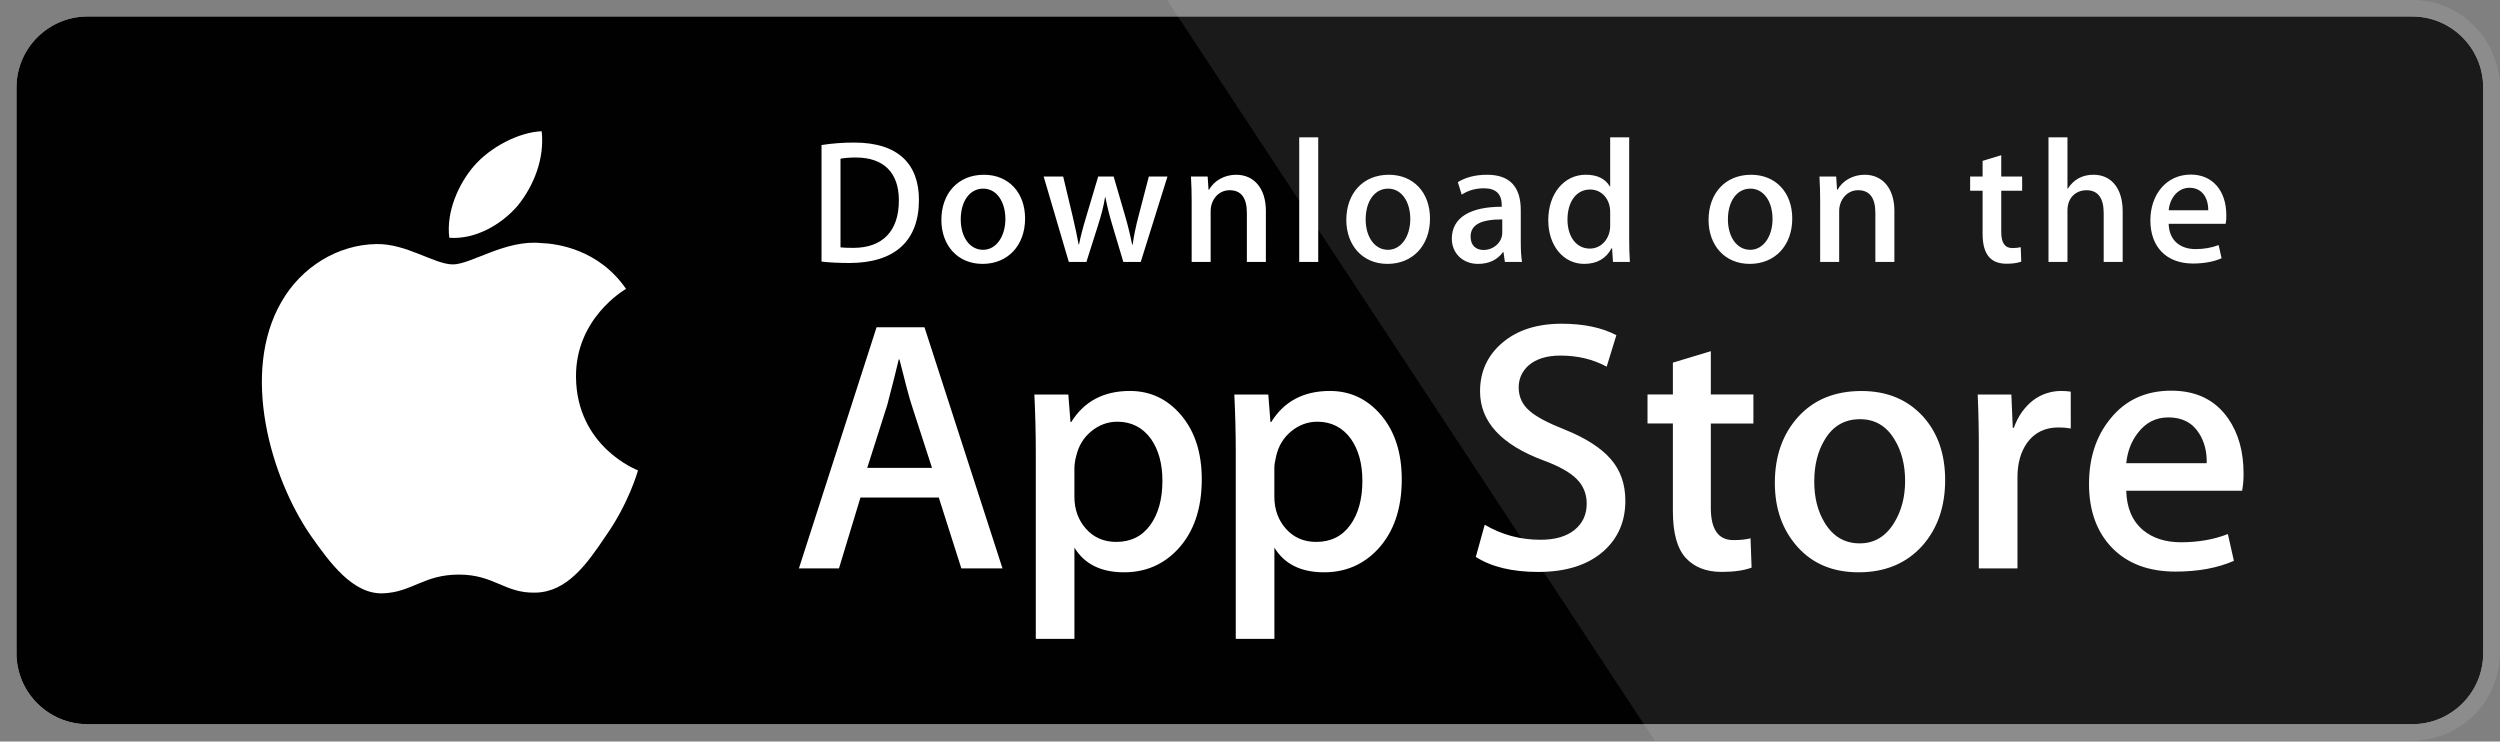
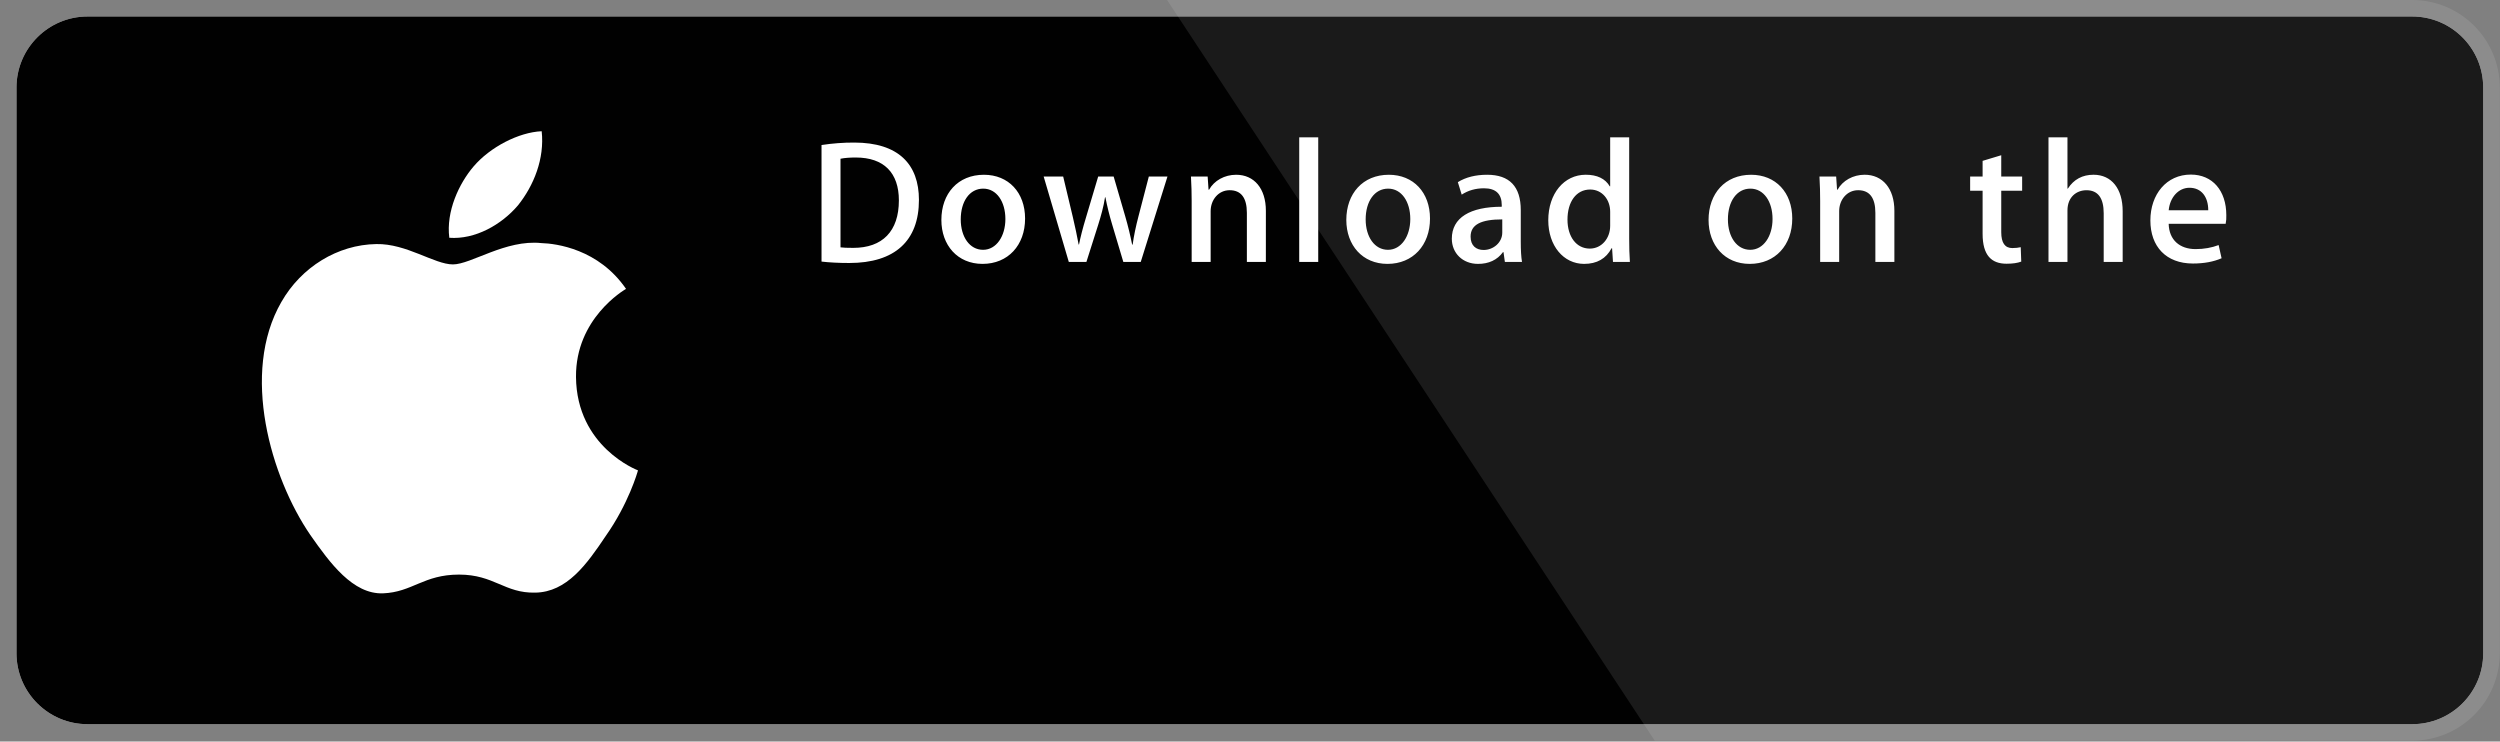
<svg xmlns="http://www.w3.org/2000/svg" width="100%" height="100%" viewBox="0 0 917 272" version="1.1" xml:space="preserve" style="fill-rule:evenodd;clip-rule:evenodd;stroke-linejoin:round;stroke-miterlimit:2;">
  <rect x="0" y="0" width="917" height="272" fill="#808080" stroke="none" />
  <g transform="matrix(1,0,0,1,910.842,32.083)">
    <path d="M0,207.525C0,221.896 -11.653,233.546 -26.028,233.546L-878.705,233.546C-893.096,233.561 -904.775,221.912 -904.794,207.525L-904.794,0.019C-904.775,-14.374 -893.101,-26.032 -878.705,-26.036L-26.062,-26.036C-11.672,-26.036 -0.007,-14.374 -0.007,0.012L-0.007,0.019L0,207.525Z" style="fill:white;fill-rule:nonzero;" />
  </g>
  <g transform="matrix(1,0,0,1,910.842,32.083)">
    <path d="M0,207.525C0,221.896 -11.653,233.546 -26.028,233.546L-878.705,233.546C-893.096,233.561 -904.775,221.912 -904.794,207.525L-904.794,0.019C-904.775,-14.374 -893.101,-26.032 -878.705,-26.036L-26.062,-26.036C-11.672,-26.036 -0.007,-14.374 -0.007,0.012L-0.007,0.019L0,207.525Z" style="fill:rgb(1,1,1);fill-rule:nonzero;" />
  </g>
  <g transform="matrix(1,0,0,1,-151.745,-629.091)">
    <g opacity="0.1">
      <g transform="matrix(1,0,0,1,1036.53,900.772)">
        <path d="M0,-271.681L-456.705,-271.681L-277.822,0L0,0C17.729,-0.014 32.103,-14.369 32.137,-32.094L32.137,-239.573C32.107,-257.301 17.733,-271.662 0,-271.681" style="fill:white;fill-rule:nonzero;" />
      </g>
    </g>
  </g>
  <g transform="matrix(1,0,0,1,190.009,190.873)">
    <path d="M0,-115.569C5.809,-122.832 9.783,-132.712 8.68,-142.739C0.272,-142.367 -10.242,-136.925 -16.297,-129.822C-21.654,-123.562 -26.439,-113.303 -25.203,-103.655C-15.758,-102.951 -6.061,-108.419 0,-115.569M21.268,-52.592C21.076,-74.007 38.808,-84.426 39.619,-84.911C29.576,-99.549 14.01,-101.549 8.541,-101.708C-4.533,-103.084 -17.214,-93.888 -23.874,-93.888C-30.666,-93.888 -40.921,-101.576 -51.974,-101.35C-66.197,-101.13 -79.503,-92.898 -86.801,-80.114C-101.862,-54.047 -90.629,-15.741 -76.2,5.329C-68.982,15.655 -60.548,27.17 -49.508,26.764C-38.708,26.326 -34.674,19.887 -21.64,19.887C-8.727,19.887 -4.938,26.764 6.321,26.505C17.912,26.326 25.21,16.14 32.175,5.728C40.516,-6.093 43.866,-17.748 43.999,-18.346C43.733,-18.439 21.494,-26.93 21.268,-52.592Z" style="fill:white;fill-rule:nonzero;" />
  </g>
  <g transform="matrix(1,0,0,1,809.421,183.169)">
-     <path d="M0,-13.263C0.1,-17.469 -0.831,-21.09 -2.752,-24.153C-5.204,-28.1 -8.979,-30.067 -14.037,-30.067C-18.669,-30.067 -22.445,-28.147 -25.316,-24.293C-27.675,-21.23 -29.078,-17.549 -29.51,-13.276L0,-13.263ZM13.512,-9.589C13.548,-7.435 13.374,-5.283 12.994,-3.163L-29.516,-3.163C-29.357,3.136 -27.296,7.96 -23.349,11.282C-19.766,14.246 -15.134,15.734 -9.444,15.734C-3.15,15.734 2.592,14.737 7.756,12.724L9.976,22.551C3.941,25.182 -3.184,26.491 -11.405,26.491C-21.295,26.491 -29.058,23.581 -34.707,17.774C-40.343,11.96 -43.168,4.146 -43.168,-5.642C-43.168,-15.25 -40.543,-23.256 -35.285,-29.642C-29.782,-36.459 -22.345,-39.868 -12.987,-39.868C-3.795,-39.868 3.164,-36.459 7.889,-29.642C11.631,-24.24 13.512,-17.542 13.512,-9.589M-49.861,-25.994C-51.334,-26.26 -52.829,-26.391 -54.327,-26.386C-59.312,-26.386 -63.167,-24.512 -65.878,-20.738C-68.231,-17.416 -69.414,-13.216 -69.414,-8.147L-69.414,25.309L-83.584,25.309L-83.584,-18.373C-83.572,-25.066 -83.709,-31.759 -83.996,-38.446L-71.654,-38.446L-71.136,-26.246L-70.743,-26.246C-69.241,-30.439 -66.889,-33.821 -63.658,-36.353C-60.702,-38.565 -57.109,-39.763 -53.416,-39.768C-52.107,-39.768 -50.924,-39.675 -49.874,-39.509L-49.861,-25.994ZM-110.628,-6.771C-110.628,-12.612 -111.891,-17.622 -114.423,-21.815C-117.394,-26.878 -121.648,-29.409 -127.157,-29.409C-132.833,-29.409 -137.187,-26.878 -140.151,-21.815C-142.69,-17.622 -143.953,-12.525 -143.953,-6.505C-143.953,-0.658 -142.69,4.365 -140.151,8.544C-137.087,13.608 -132.814,16.139 -127.277,16.139C-121.86,16.139 -117.613,13.554 -114.543,8.418C-111.937,4.126 -110.628,-0.917 -110.628,-6.771ZM-95.94,-7.097C-95.94,2.704 -98.744,10.75 -104.341,17.043C-110.196,23.521 -117.986,26.751 -127.696,26.751C-137.067,26.751 -144.518,23.648 -150.074,17.448C-155.63,11.236 -158.409,3.408 -158.409,-6.034C-158.409,-15.914 -155.537,-24.007 -149.815,-30.3C-144.079,-36.599 -136.356,-39.748 -126.646,-39.748C-117.288,-39.748 -109.771,-36.639 -104.081,-30.433C-98.645,-24.413 -95.94,-16.638 -95.94,-7.097M-166.271,-27.821L-181.89,-27.821L-181.89,3.136C-181.89,11.01 -179.138,14.937 -173.622,14.937C-171.09,14.937 -168.989,14.724 -167.328,14.279L-166.936,25.036C-169.727,26.079 -173.403,26.604 -177.955,26.604C-183.552,26.604 -187.925,24.897 -191.082,21.481C-194.226,18.066 -195.807,12.345 -195.807,4.292L-195.807,-27.848L-205.112,-27.848L-205.112,-38.479L-195.807,-38.479L-195.807,-50.154L-181.89,-54.353L-181.89,-38.479L-166.271,-38.479L-166.271,-27.821ZM-213.241,0.505C-213.241,8.033 -215.873,14.152 -221.103,18.877C-226.859,24.033 -234.894,26.618 -245.196,26.618C-254.714,26.618 -262.344,24.784 -268.099,21.109L-264.823,9.302C-258.609,12.983 -251.783,14.817 -244.352,14.817C-239.009,14.817 -234.855,13.608 -231.89,11.209C-228.919,8.804 -227.417,5.588 -227.417,1.574C-227.417,-2.02 -228.66,-5.03 -231.099,-7.482C-233.552,-9.927 -237.606,-12.207 -243.302,-14.3C-258.788,-20.074 -266.538,-28.519 -266.538,-39.629C-266.538,-46.884 -263.799,-52.825 -258.336,-57.469C-252.873,-62.107 -245.628,-64.426 -236.616,-64.426C-228.567,-64.426 -221.861,-63.024 -216.537,-60.227L-220.093,-48.679C-225.104,-51.39 -230.761,-52.745 -237.088,-52.745C-242.086,-52.745 -246.007,-51.516 -248.812,-49.071C-251.171,-46.884 -252.368,-44.22 -252.368,-41.057C-252.368,-37.569 -251.005,-34.672 -248.294,-32.399C-245.941,-30.306 -241.647,-28.027 -235.44,-25.582C-227.823,-22.512 -222.227,-18.937 -218.644,-14.831C-215.035,-10.725 -213.241,-5.602 -213.241,0.505ZM-309.699,-6.838C-309.699,-13.044 -311.101,-18.16 -313.906,-22.193C-316.97,-26.386 -321.071,-28.486 -326.228,-28.486C-329.724,-28.486 -332.901,-27.316 -335.753,-25.011C-338.597,-22.685 -340.451,-19.648 -341.322,-15.888C-341.754,-14.133 -341.987,-12.705 -341.987,-11.575L-341.987,-0.937C-341.987,3.694 -340.558,7.608 -337.726,10.81C-334.882,13.993 -331.186,15.601 -326.627,15.601C-321.283,15.601 -317.129,13.535 -314.165,9.435C-311.188,5.322 -309.699,-0.1 -309.699,-6.838M-295.256,-7.356C-295.256,3.488 -298.201,12.059 -304.096,18.352C-309.38,23.953 -315.933,26.751 -323.763,26.751C-332.21,26.751 -338.285,23.741 -341.973,17.707L-341.973,51.163L-356.143,51.163L-356.143,-17.496C-356.143,-24.306 -356.323,-31.29 -356.669,-38.453L-344.207,-38.453L-343.416,-28.346L-343.15,-28.346C-338.431,-35.961 -331.26,-39.768 -321.629,-39.768C-314.112,-39.768 -307.831,-36.798 -302.793,-30.851C-297.782,-24.891 -295.256,-17.064 -295.256,-7.356ZM-383.048,-6.838C-383.048,-13.044 -384.443,-18.16 -387.248,-22.193C-390.312,-26.386 -394.426,-28.486 -399.584,-28.486C-403.08,-28.486 -406.257,-27.316 -409.095,-25.011C-411.939,-22.685 -413.8,-19.648 -414.671,-15.888C-415.06,-14.481 -415.281,-13.034 -415.329,-11.575L-415.329,-0.937C-415.329,3.694 -413.907,7.608 -411.062,10.81C-408.217,14 -404.522,15.601 -399.976,15.601C-394.639,15.601 -390.485,13.535 -387.514,9.435C-384.536,5.322 -383.048,-0.1 -383.048,-6.838M-368.612,-7.356C-368.612,3.488 -371.556,12.059 -377.452,18.352C-382.729,23.953 -389.289,26.751 -397.111,26.751C-405.559,26.751 -411.634,23.741 -415.322,17.707L-415.322,51.163L-429.492,51.163L-429.492,-17.496C-429.492,-24.306 -429.672,-31.29 -430.017,-38.453L-417.555,-38.453L-416.765,-28.346L-416.499,-28.346C-411.773,-35.961 -404.602,-39.768 -394.978,-39.768C-387.454,-39.768 -381.174,-36.798 -376.149,-30.851C-371.131,-24.891 -368.612,-17.064 -368.612,-7.356ZM-467.562,-11.562L-475.04,-34.652C-475.83,-37.011 -477.319,-42.566 -479.499,-51.31L-479.765,-51.31C-480.642,-47.549 -482.045,-41.994 -483.966,-34.652L-491.316,-11.562L-467.562,-11.562ZM-441.708,25.309L-456.802,25.309L-465.07,-0.665L-493.809,-0.665L-501.685,25.309L-516.38,25.309L-487.9,-63.117L-470.314,-63.117L-441.708,25.309Z" style="fill:white;fill-rule:nonzero;" />
-   </g>
+     </g>
  <g transform="matrix(1,0,0,1,809.986,70.035)">
    <path d="M0,7.09C0,2.253 -2.439,-1.163 -6.892,-1.163C-10.893,-1.163 -14.057,2.319 -14.509,7.09L0,7.09ZM6.387,12.053L-14.516,12.053C-14.383,17.987 -10.455,21.336 -4.639,21.336C-1.549,21.336 1.296,20.818 3.808,19.854L4.892,24.691C1.927,25.981 -1.562,26.625 -5.623,26.625C-15.426,26.625 -21.228,20.432 -21.228,10.831C-21.228,1.223 -15.286,-6 -6.407,-6C1.602,-6 6.626,-0.066 6.626,8.897C6.672,9.955 6.591,11.015 6.387,12.054L6.387,12.053ZM-31.391,26.047L-38.349,26.047L-38.349,8.186C-38.349,2.578 -40.469,-0.259 -44.67,-0.259C-48.279,-0.259 -51.642,2.193 -51.642,7.156L-51.642,26.047L-58.601,26.047L-58.601,-19.668L-51.642,-19.668L-51.642,-0.844L-51.502,-0.844C-49.309,-4.259 -46.132,-5.94 -42.078,-5.94C-35.445,-5.94 -31.391,-0.784 -31.391,7.409L-31.391,26.047ZM-68.264,-0.066L-75.928,-0.066L-75.928,15.15C-75.928,19.024 -74.585,20.957 -71.873,20.957C-70.644,20.957 -69.614,20.824 -68.783,20.632L-68.59,25.921C-69.939,26.439 -71.747,26.698 -73.994,26.698C-79.483,26.698 -82.767,23.668 -82.767,15.735L-82.767,-0.066L-87.339,-0.066L-87.339,-5.289L-82.767,-5.289L-82.767,-11.03L-75.928,-13.096L-75.928,-5.295L-68.264,-5.295L-68.264,-0.066ZM-115.128,26.047L-122.1,26.047L-122.1,8.053C-122.1,2.512 -124.227,-0.266 -128.42,-0.266C-132.548,-0.266 -135.379,3.283 -135.379,7.409L-135.379,26.047L-142.351,26.047L-142.351,3.668C-142.351,0.897 -142.417,-2.073 -142.61,-5.295L-136.482,-5.295L-136.157,-0.458L-135.964,-0.458C-134.096,-3.807 -130.288,-5.94 -126.034,-5.94C-119.454,-5.94 -115.128,-0.91 -115.128,7.276L-115.128,26.047ZM-167.939,-0.844C-172.964,-0.844 -176.187,3.861 -176.187,10.439C-176.187,16.891 -172.898,21.595 -168.006,21.595C-163.101,21.595 -159.818,16.565 -159.818,10.306C-159.804,3.927 -163.028,-0.844 -167.939,-0.844ZM-168.199,26.758C-177.351,26.758 -183.286,19.921 -183.286,10.638C-183.286,0.964 -177.224,-5.933 -167.68,-5.933C-158.648,-5.933 -152.586,0.578 -152.586,10.127C-152.58,19.921 -158.834,26.758 -168.199,26.758ZM-219.375,7.608C-219.375,3.223 -222.28,-0.518 -226.713,-0.518C-231.877,-0.518 -235.034,4.06 -235.034,10.505C-235.034,16.824 -231.757,21.15 -226.852,21.15C-222.472,21.15 -219.375,17.343 -219.375,12.831L-219.375,7.608ZM-218.345,26.047L-218.671,21.017L-218.864,21.017C-220.864,24.818 -224.227,26.758 -228.926,26.758C-236.483,26.758 -242.079,20.113 -242.079,10.764C-242.079,0.964 -236.277,-5.94 -228.354,-5.94C-224.161,-5.94 -221.19,-4.525 -219.515,-1.681L-219.375,-1.681L-219.375,-19.668L-212.403,-19.668L-212.403,17.602C-212.403,20.632 -212.33,23.469 -212.144,26.047L-218.345,26.047ZM-258.954,10.439C-266.69,10.439 -270.572,12.313 -270.572,16.758C-270.572,20.047 -268.571,21.655 -265.793,21.655C-262.251,21.655 -258.954,18.951 -258.954,15.276L-258.954,10.439ZM-257.997,26.047L-258.502,22.439L-258.688,22.439C-260.815,25.343 -263.919,26.758 -267.854,26.758C-273.47,26.758 -277.458,22.824 -277.458,17.535C-277.458,9.801 -270.751,5.801 -259.14,5.801L-259.14,5.223C-259.14,1.097 -261.327,-0.97 -265.647,-0.97C-268.738,-0.97 -271.449,-0.192 -273.835,1.356L-275.251,-3.222C-272.353,-5.03 -268.738,-5.933 -264.491,-5.933C-256.302,-5.933 -252.168,-1.614 -252.168,7.03L-252.168,18.572C-252.168,21.735 -252.029,24.186 -251.716,26.054L-257.997,26.047ZM-300.806,-0.844C-305.837,-0.844 -309.061,3.861 -309.061,10.439C-309.061,16.891 -305.764,21.595 -300.879,21.595C-295.974,21.595 -292.691,16.565 -292.691,10.306C-292.684,3.927 -295.901,-0.844 -300.806,-0.844ZM-301.065,26.758C-310.217,26.758 -316.159,19.921 -316.159,10.638C-316.159,0.964 -310.098,-5.933 -300.554,-5.933C-291.521,-5.933 -285.46,0.578 -285.46,10.127C-285.453,19.921 -291.714,26.758 -301.065,26.758M-326.461,26.047L-333.433,26.047L-333.433,-19.668L-326.461,-19.668L-326.461,26.047ZM-345.669,26.047L-352.634,26.047L-352.634,8.053C-352.634,2.512 -354.761,-0.266 -358.955,-0.266C-363.082,-0.266 -365.92,3.283 -365.92,7.409L-365.92,26.047L-372.885,26.047L-372.885,3.668C-372.885,0.897 -372.952,-2.073 -373.145,-5.295L-367.017,-5.295L-366.691,-0.458L-366.498,-0.458C-364.624,-3.807 -360.822,-5.933 -356.562,-5.933C-349.982,-5.933 -345.662,-0.903 -345.662,7.283L-345.669,26.047ZM-381.758,-5.289L-391.562,26.047L-397.949,26.047L-402.01,12.439C-403.019,9.11 -403.86,5.733 -404.529,2.319L-404.662,2.319C-405.173,5.735 -406.144,9.156 -407.174,12.439L-411.494,26.047L-417.948,26.047L-427.173,-5.289L-420.015,-5.289L-416.466,9.608C-415.628,13.156 -414.924,16.505 -414.339,19.668L-414.206,19.668C-413.694,17.03 -412.857,13.735 -411.627,9.675L-407.174,-5.282L-401.498,-5.282L-397.238,9.356C-396.208,12.904 -395.37,16.386 -394.719,19.675L-394.533,19.675C-394.081,16.452 -393.37,13.03 -392.406,9.356L-388.597,-5.282L-381.758,-5.289ZM-449.332,-0.844C-454.363,-0.844 -457.586,3.861 -457.586,10.439C-457.586,16.891 -454.296,21.595 -449.398,21.595C-444.5,21.595 -441.21,16.565 -441.21,10.306C-441.21,3.927 -444.433,-0.844 -449.332,-0.844M-449.597,26.758C-458.756,26.758 -464.691,19.921 -464.691,10.638C-464.691,0.964 -458.63,-5.933 -449.079,-5.933C-440.053,-5.933 -433.985,0.578 -433.985,10.127C-433.985,19.921 -440.239,26.758 -449.597,26.758M-496.082,-12.259C-498.275,-12.259 -500.143,-12.126 -501.691,-11.807L-501.691,20.691C-500.854,20.824 -499.246,20.884 -496.986,20.884C-486.338,20.884 -480.277,14.824 -480.277,3.475C-480.277,-6.644 -485.76,-12.259 -496.082,-12.259M-498.461,26.432C-502.402,26.432 -505.812,26.24 -508.65,25.914L-508.65,-16.837C-504.681,-17.45 -500.67,-17.752 -496.653,-17.741C-480.403,-17.741 -472.919,-9.747 -472.919,3.283C-472.919,18.313 -481.759,26.432 -498.461,26.432" style="fill:white;fill-rule:nonzero;" />
  </g>
</svg>